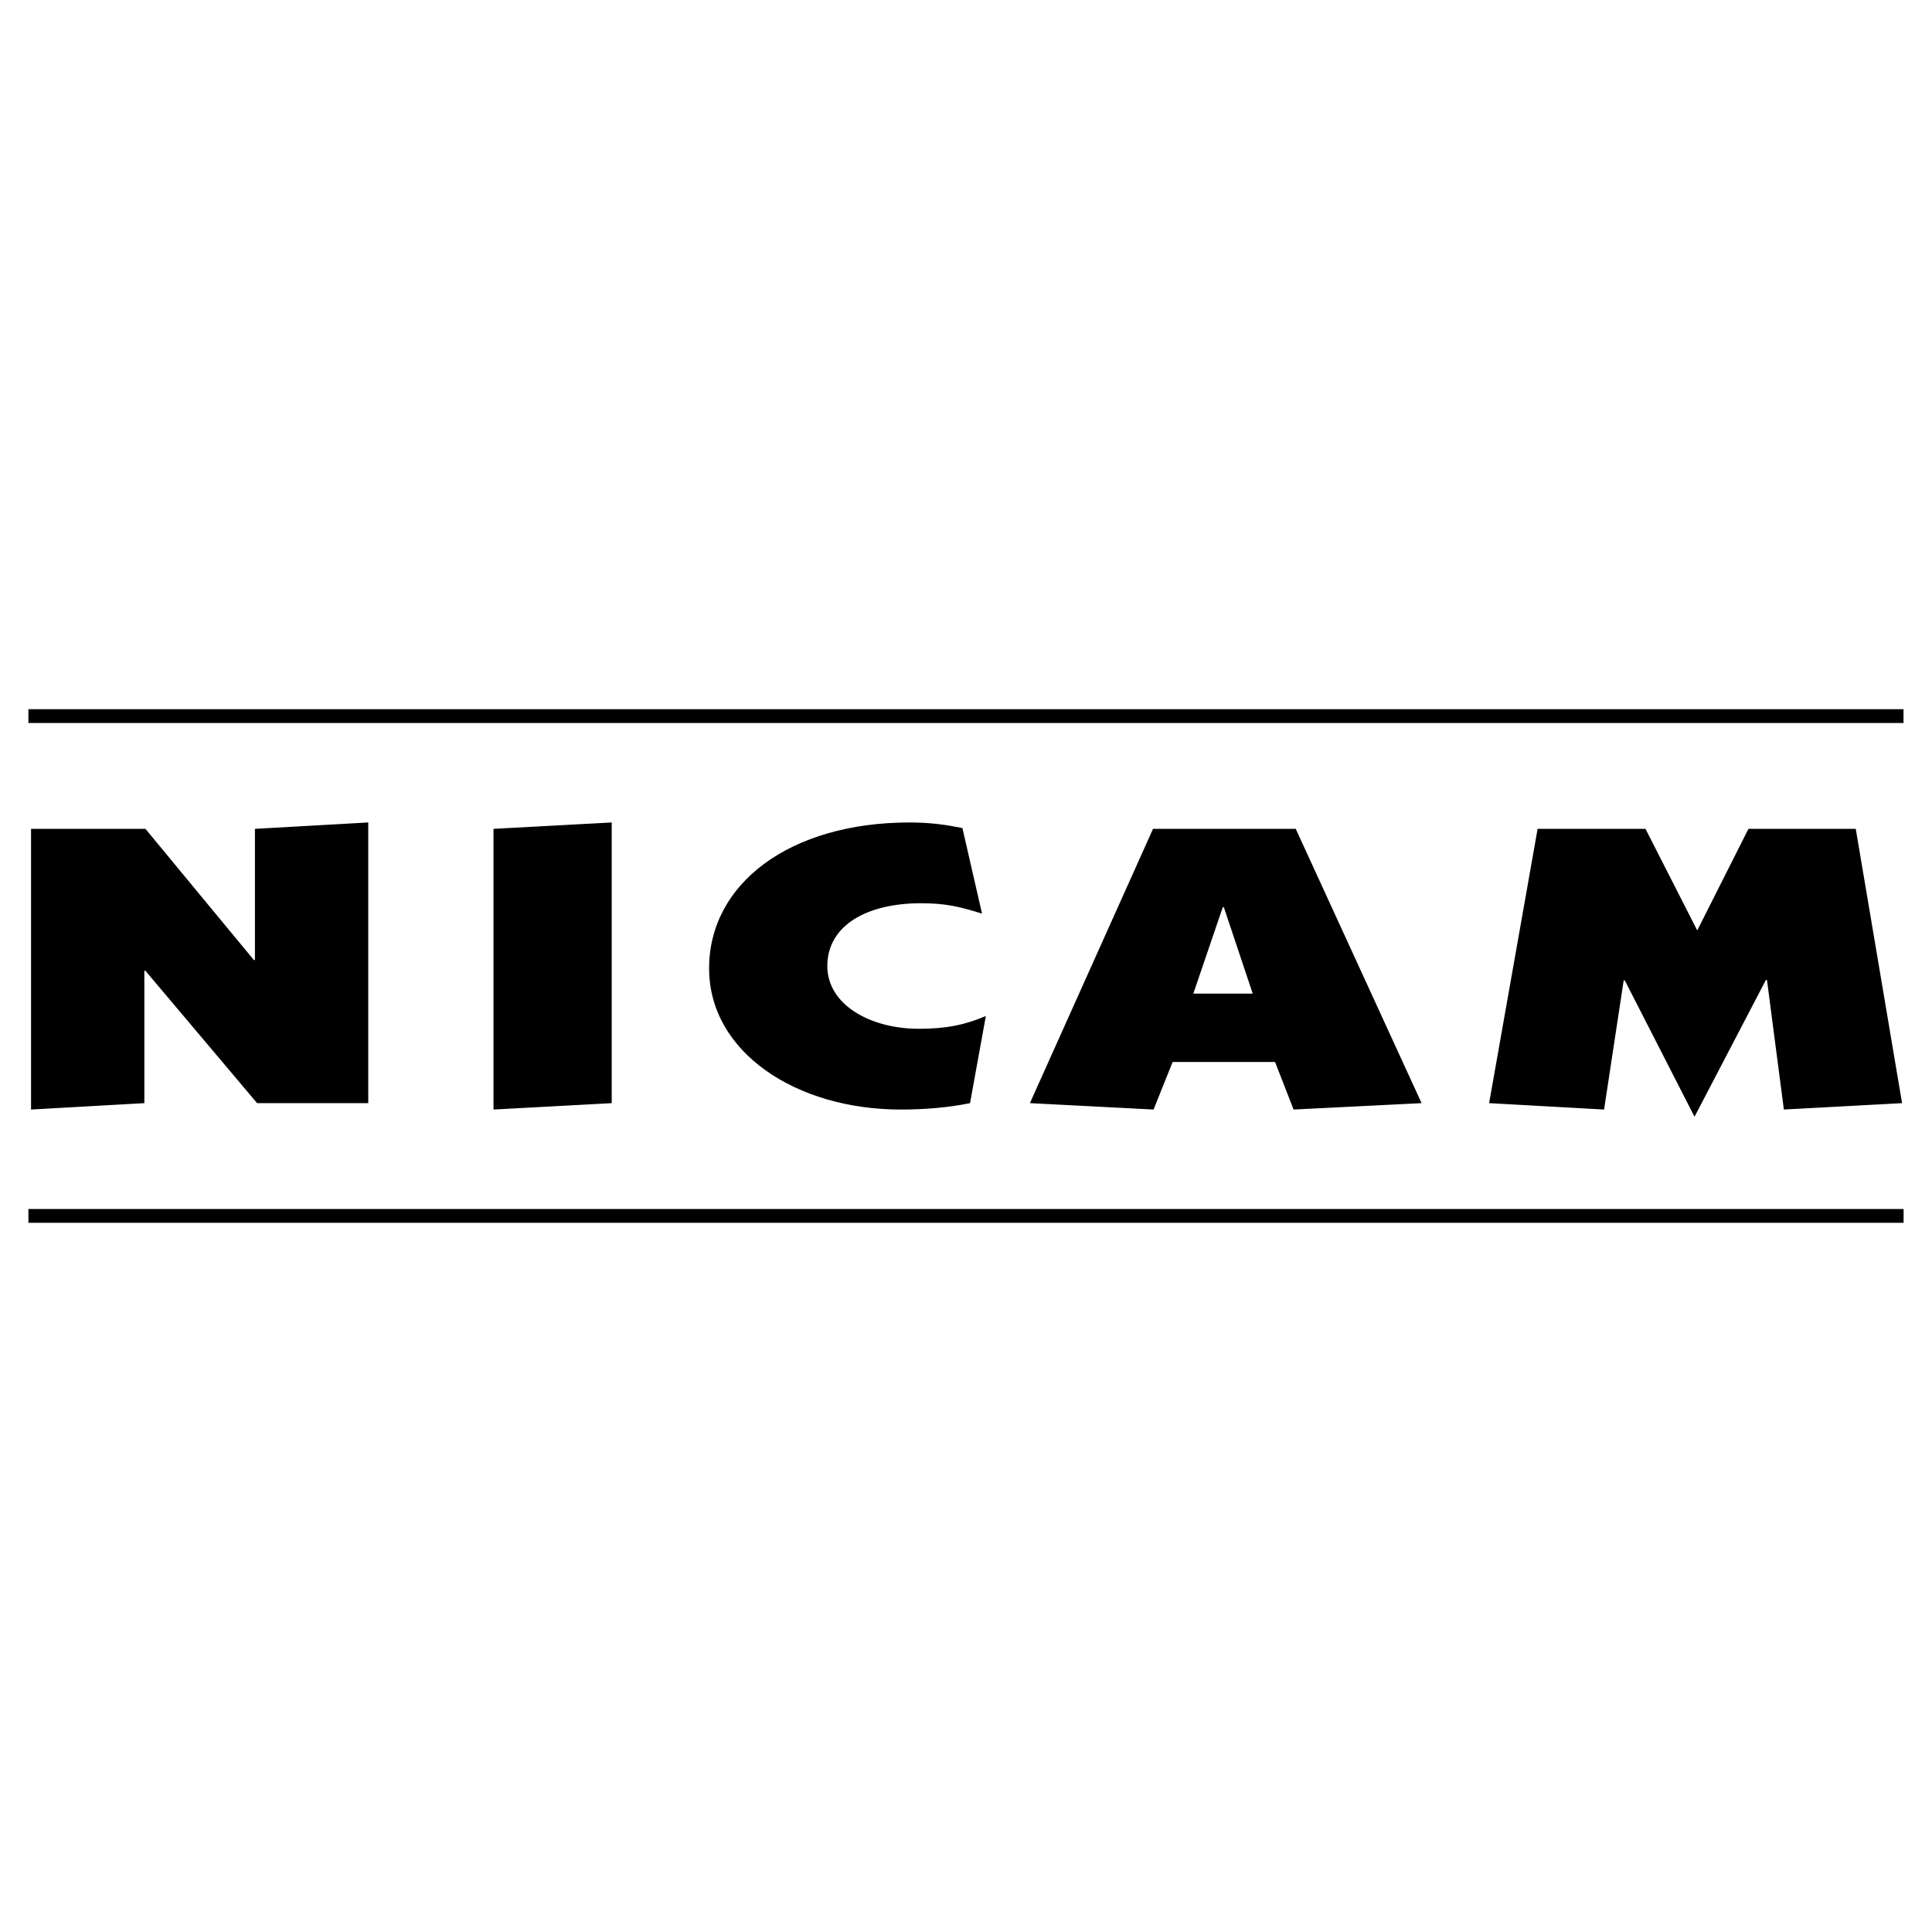
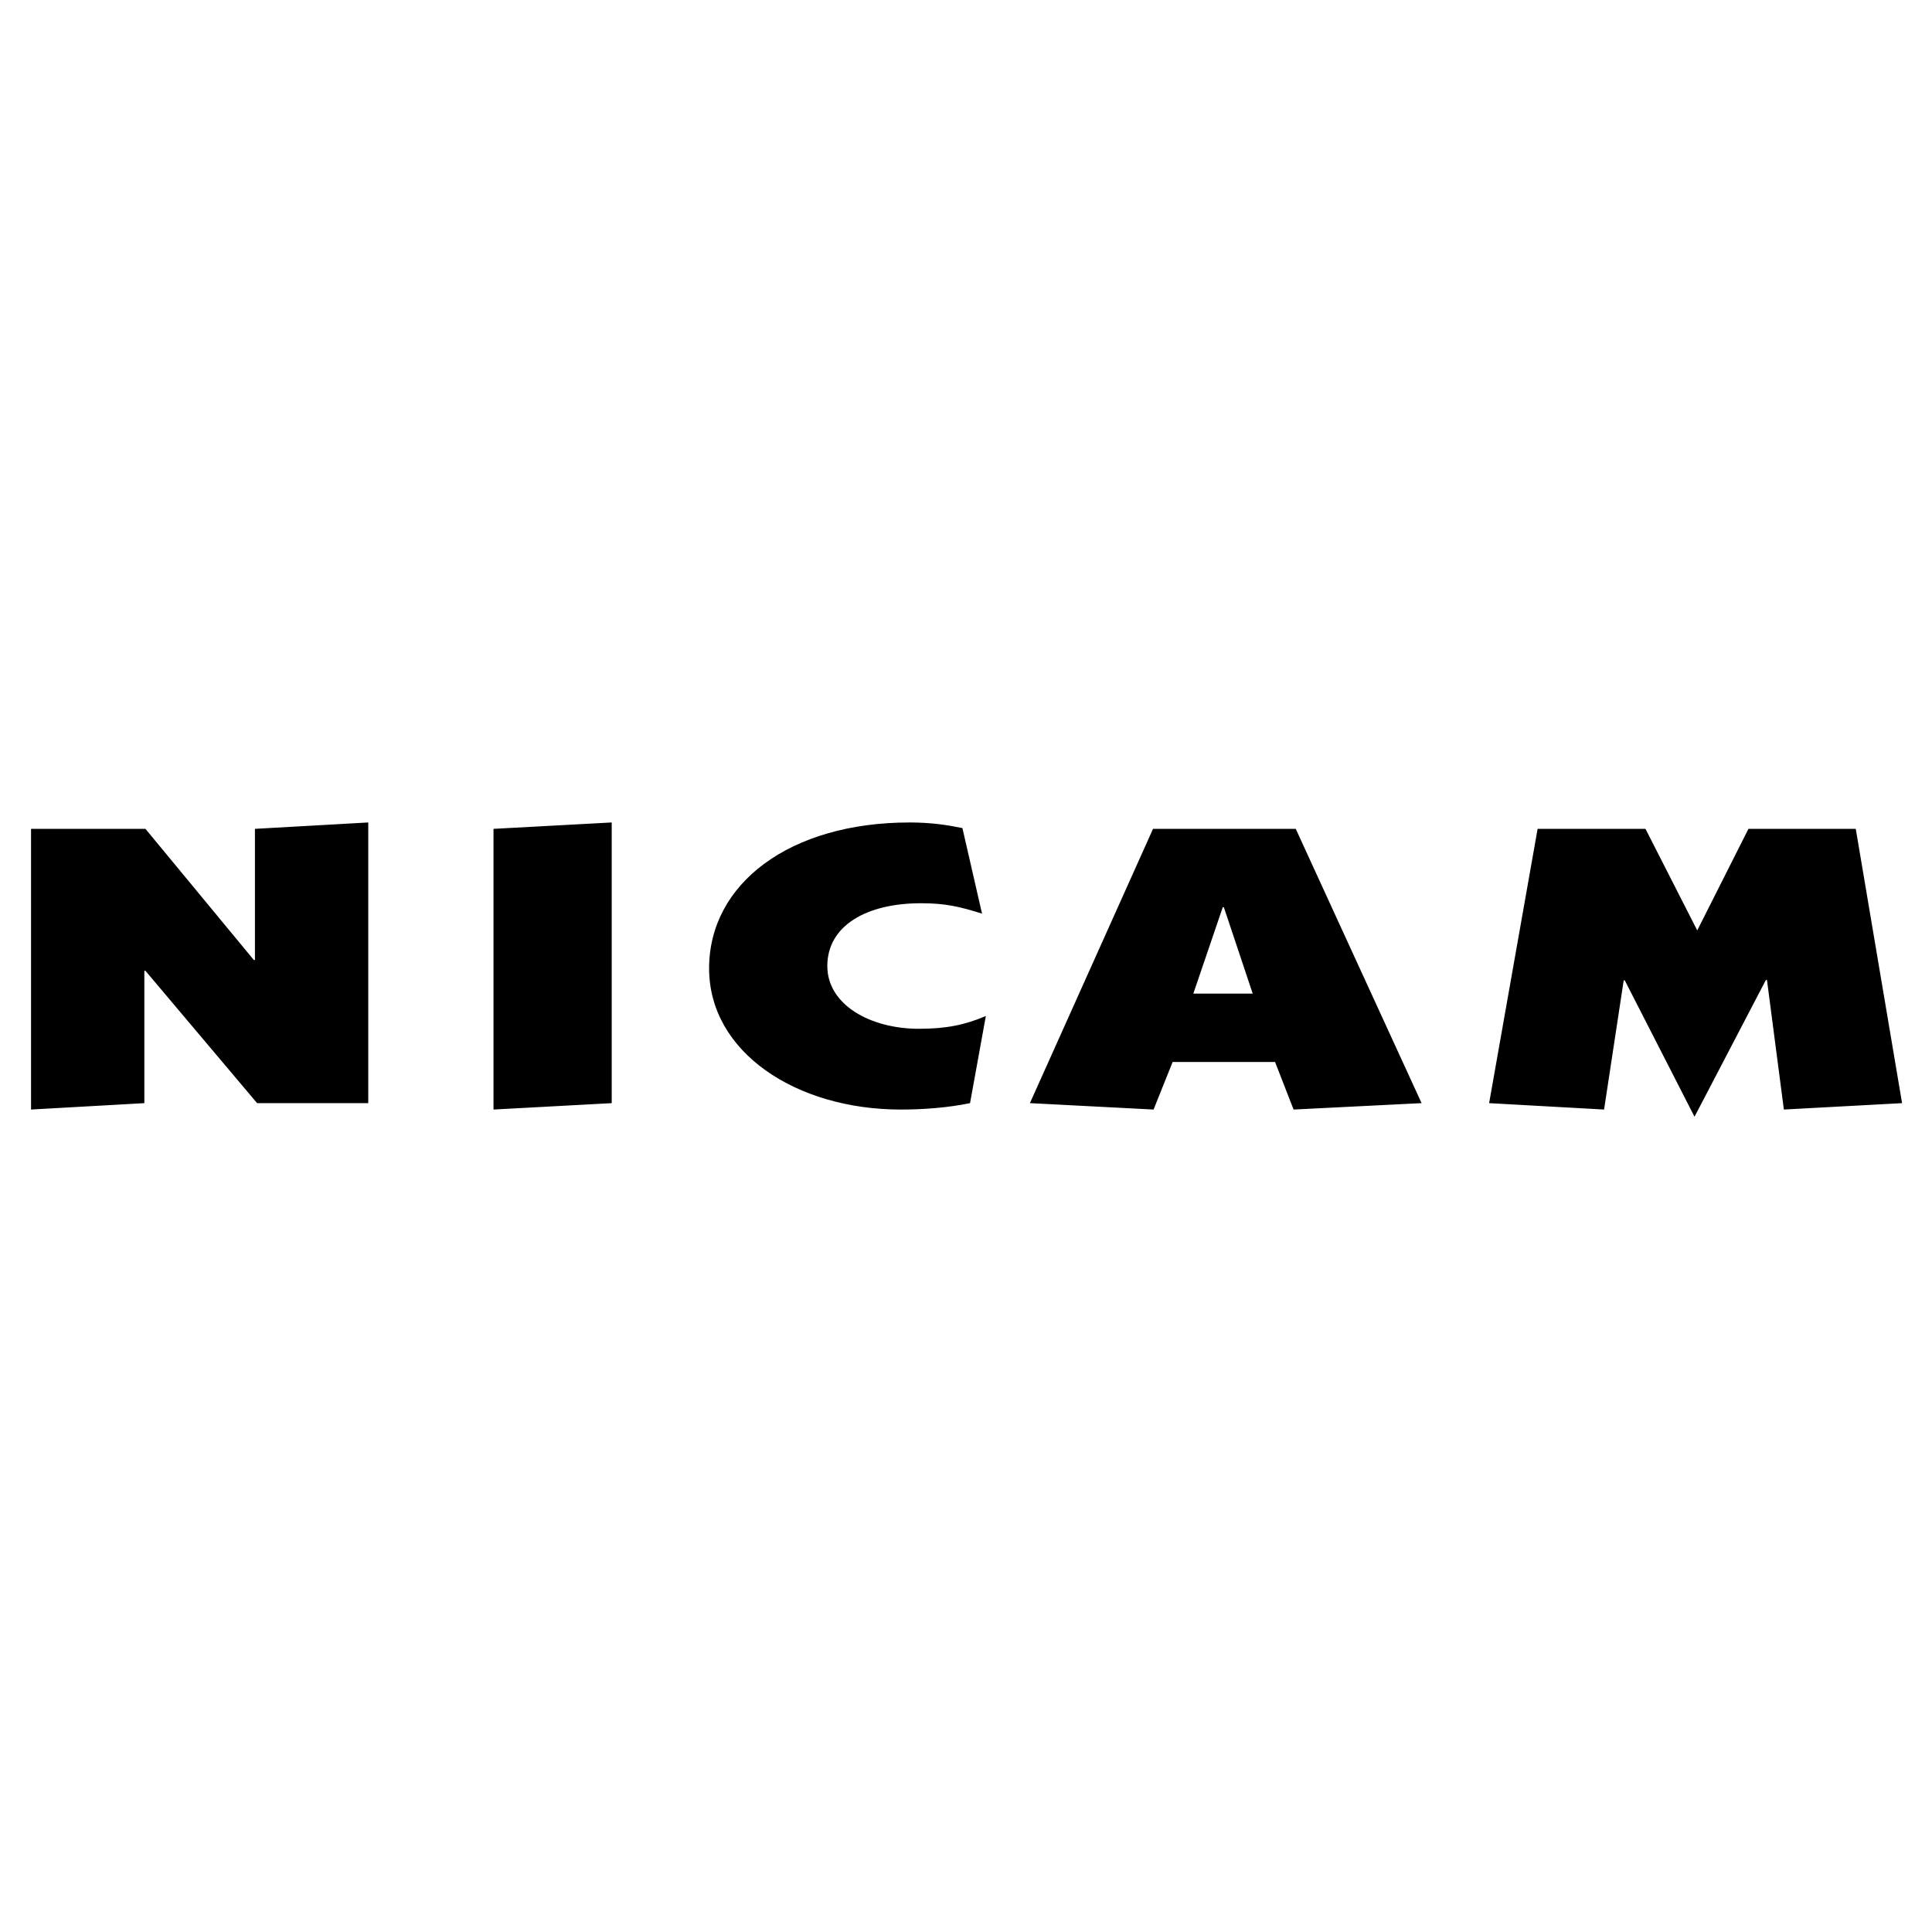
<svg xmlns="http://www.w3.org/2000/svg" width="2500" height="2500" viewBox="0 0 192.756 192.756">
-   <path fill-rule="evenodd" clip-rule="evenodd" fill="#fff" d="M0 0h192.756v192.756H0V0z" />
  <path fill-rule="evenodd" clip-rule="evenodd" d="M3.097 82.695h11.414L25.327 95.78h.108V82.695l11.306-.638v28.004H25.652L14.511 96.857h-.109v13.204l-11.305.638V82.695zM61.031 82.057v28.004l-11.795.638V82.695l11.795-.638zM96.781 110.061c-2.119.439-4.565.639-6.902.639-10.49 0-19.132-5.744-19.132-14.082 0-8.457 8.044-14.56 20.001-14.56 2.12 0 3.696.239 5.272.558l1.957 8.537c-2.174-.678-3.587-1.037-6.087-1.037-5.435 0-9.349 2.234-9.349 6.264 0 3.869 4.294 6.262 9.131 6.262 2.772 0 4.621-.398 6.686-1.275l-1.577 8.694zM115.037 82.695h14.24l12.555 27.365-12.771.639-1.848-4.746h-10.219l-1.902 4.746-12.338-.639 12.283-27.365zm7.067 7.819h-.109l-2.936 8.617h5.924l-2.879-8.617zM174.443 82.695h10.707l4.62 27.366-11.793.638-1.686-12.924h-.109l-7.12 13.643-6.957-13.604h-.109l-1.957 12.885-11.469-.638 4.838-27.366h10.762l5.164 10.133 5.109-10.133z" />
-   <path d="M2.834 71.445h187.08M2.834 121.311h187.087" fill="none" stroke="#000" stroke-width="1.377" stroke-miterlimit="2.613" />
</svg>